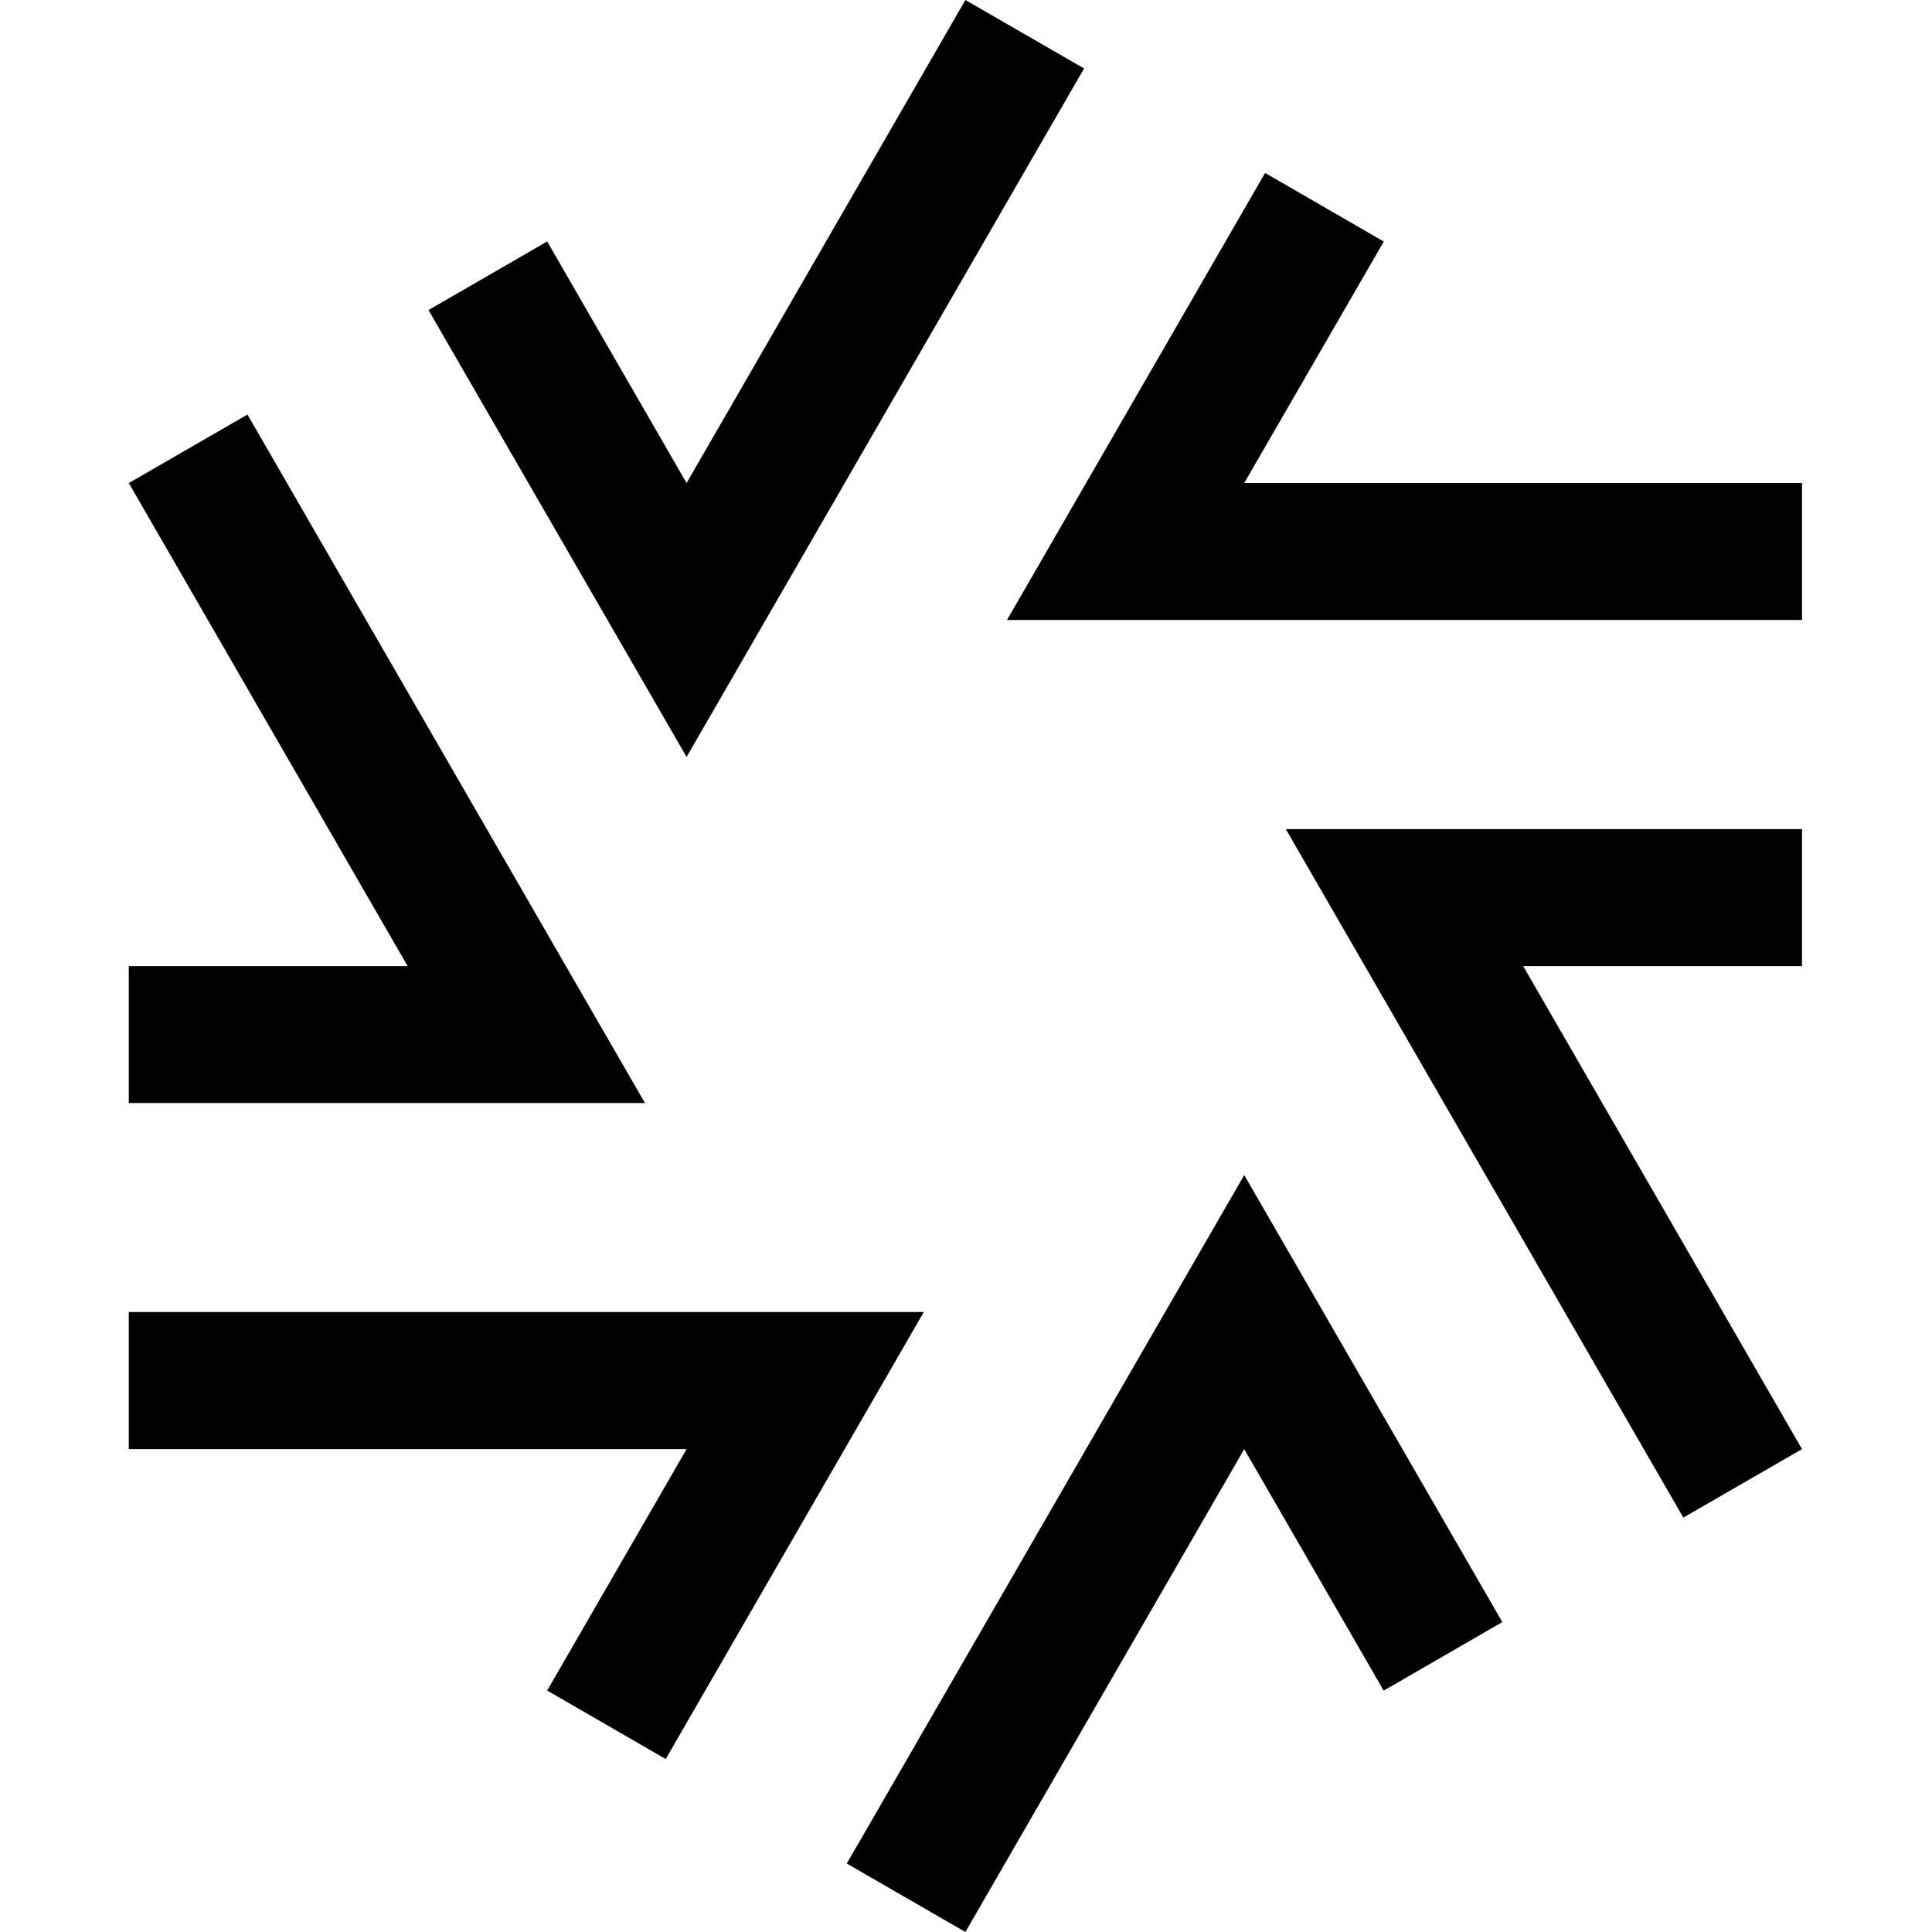
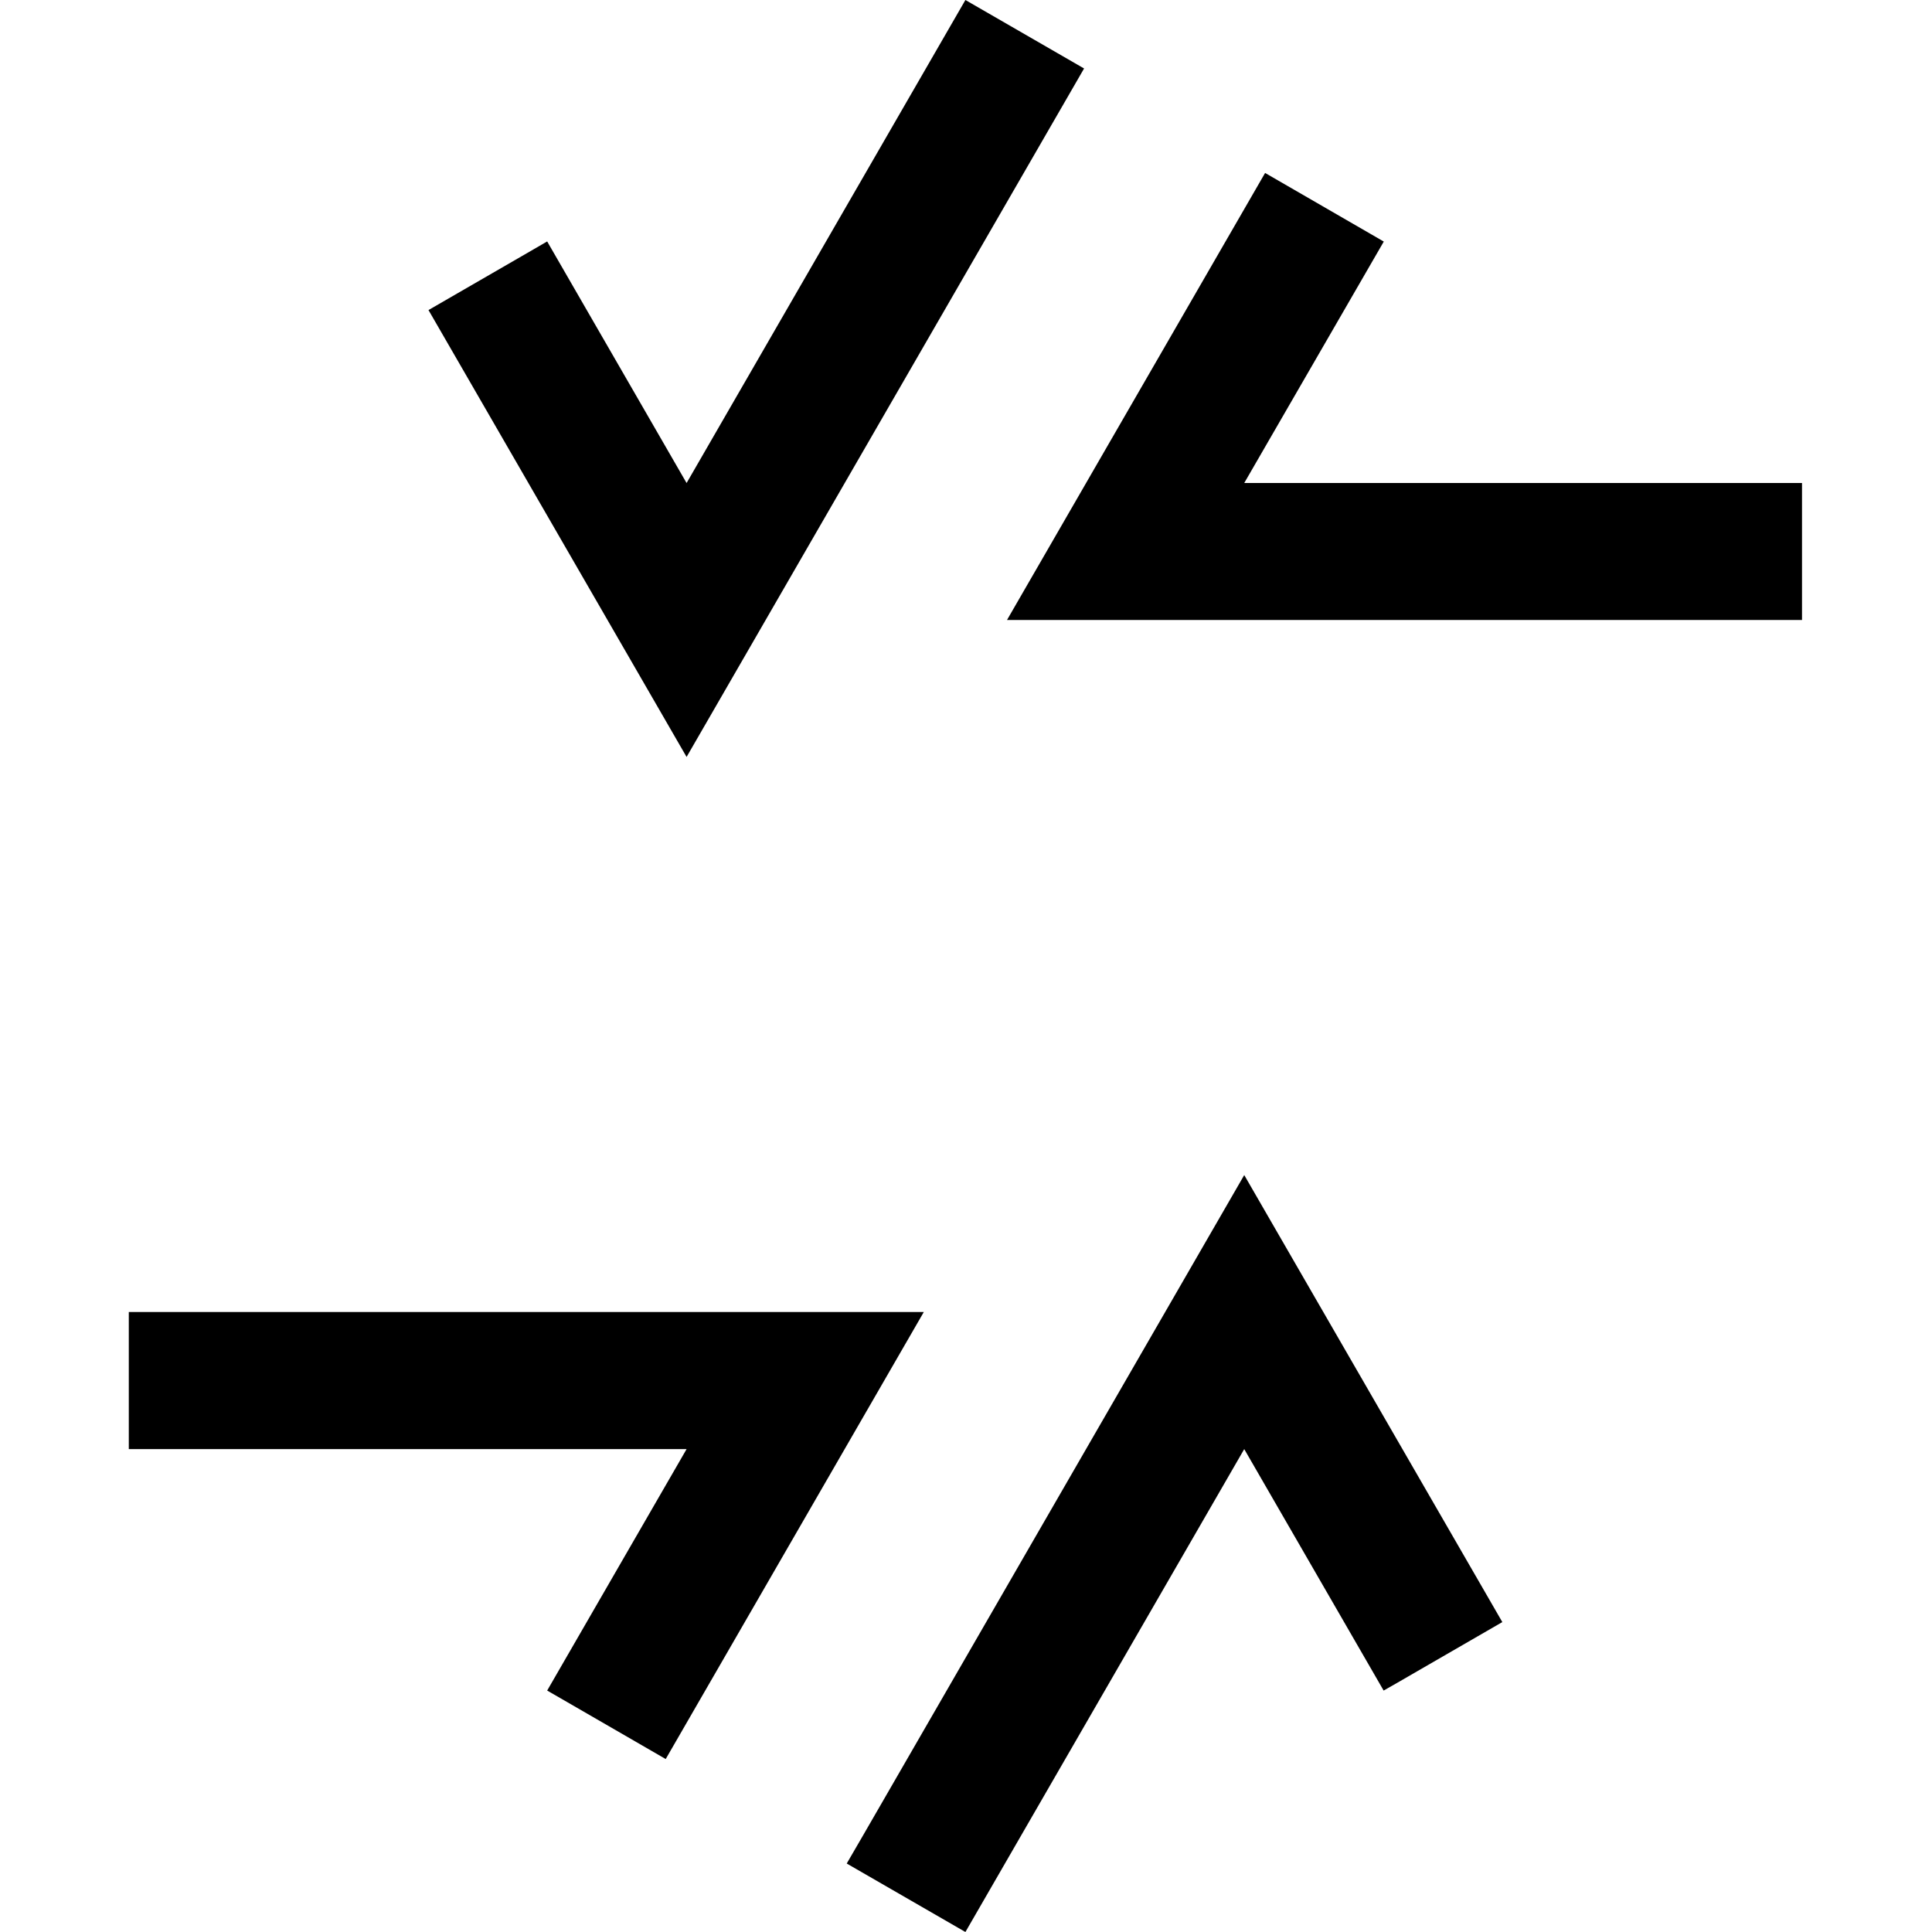
<svg xmlns="http://www.w3.org/2000/svg" width="1em" height="1em" fill="currentColor" viewBox="0 0 208 240">
  <path d="M98.758 162.984L66.697 218.514L53.649 210.973L51.971 210.007L69.29 180.014H0V162.984H98.758Z" />
  <path d="M138.563 145.97L170.624 201.5L157.576 209.041L155.881 210.007L138.563 180.013L103.927 240L89.184 231.493L91.319 227.816L138.563 145.97Z" />
-   <path d="M143.731 102.996H207.853V120.01H173.216L207.853 180.013L193.11 188.52L143.731 102.996Z" />
  <path d="M109.094 77.016H207.852V60.003H138.563L155.898 30.009L154.203 29.026L141.155 21.486L109.094 77.016Z" />
  <path d="M69.29 94.03L118.668 8.507L103.926 0L69.29 60.004L51.971 29.993L50.277 30.976L37.229 38.517L69.29 94.03Z" />
-   <path d="M64.121 137.023H0V120.01H34.636L0 60.007L14.742 51.5L64.121 137.023Z" />
</svg>